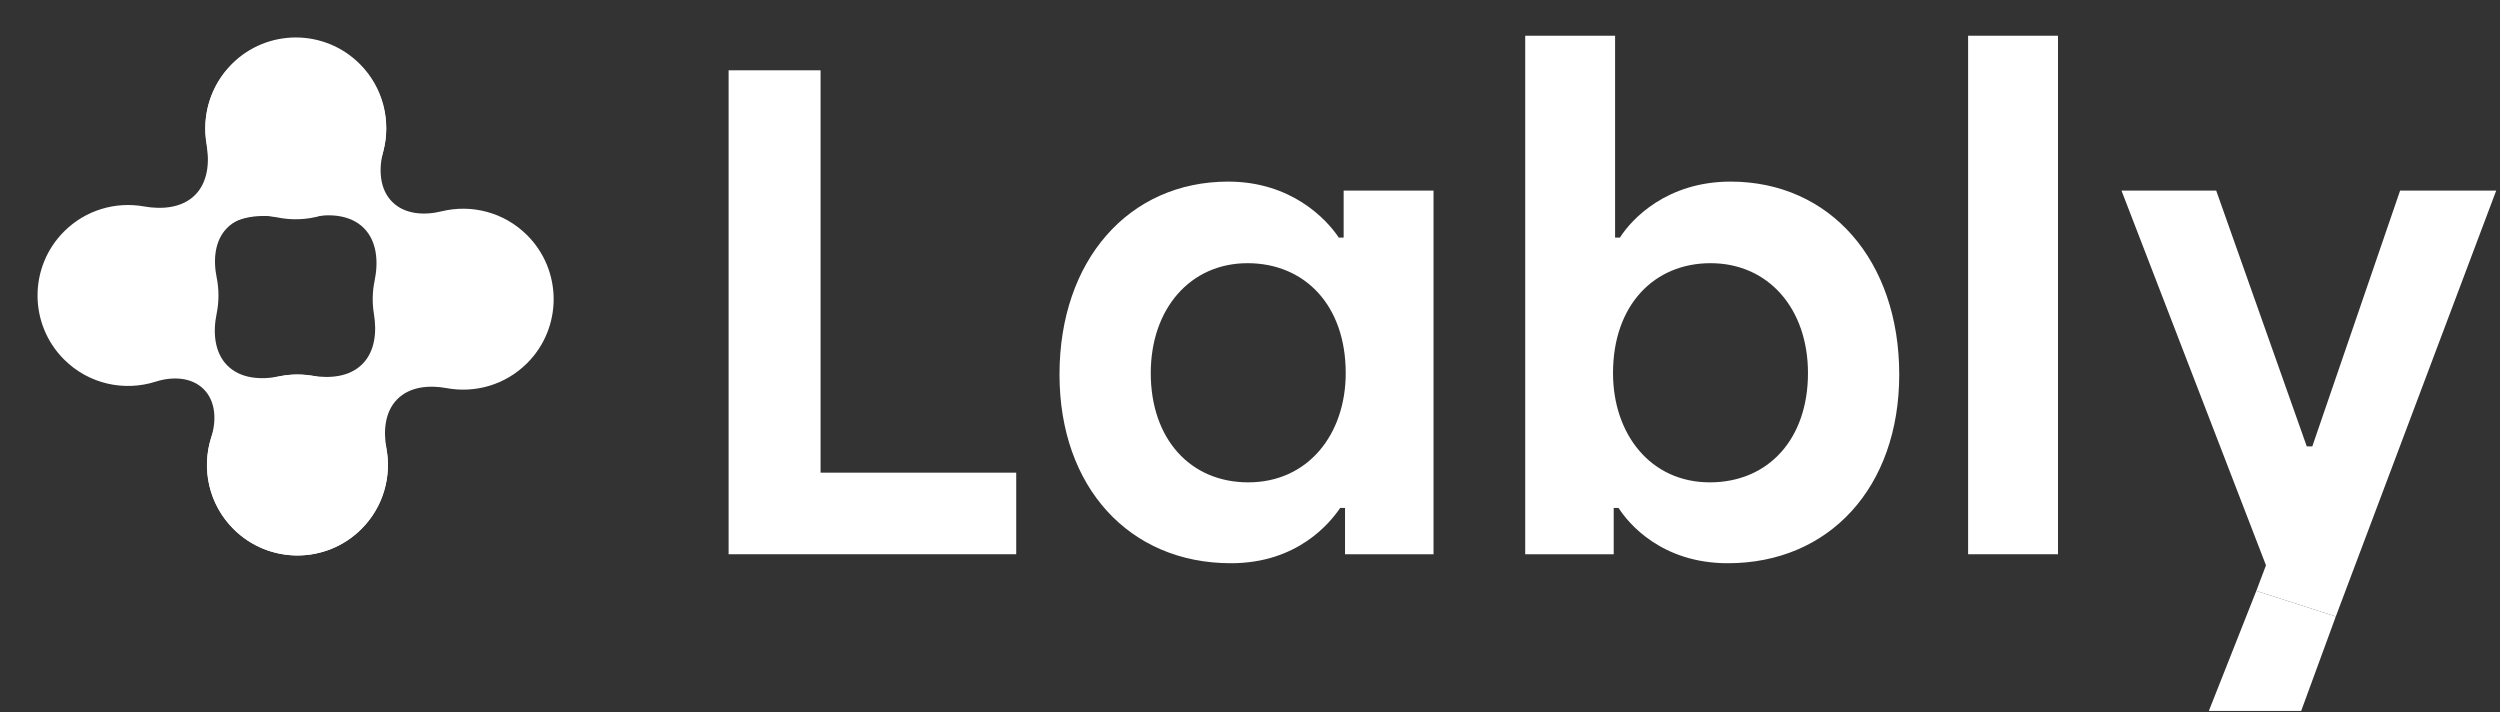
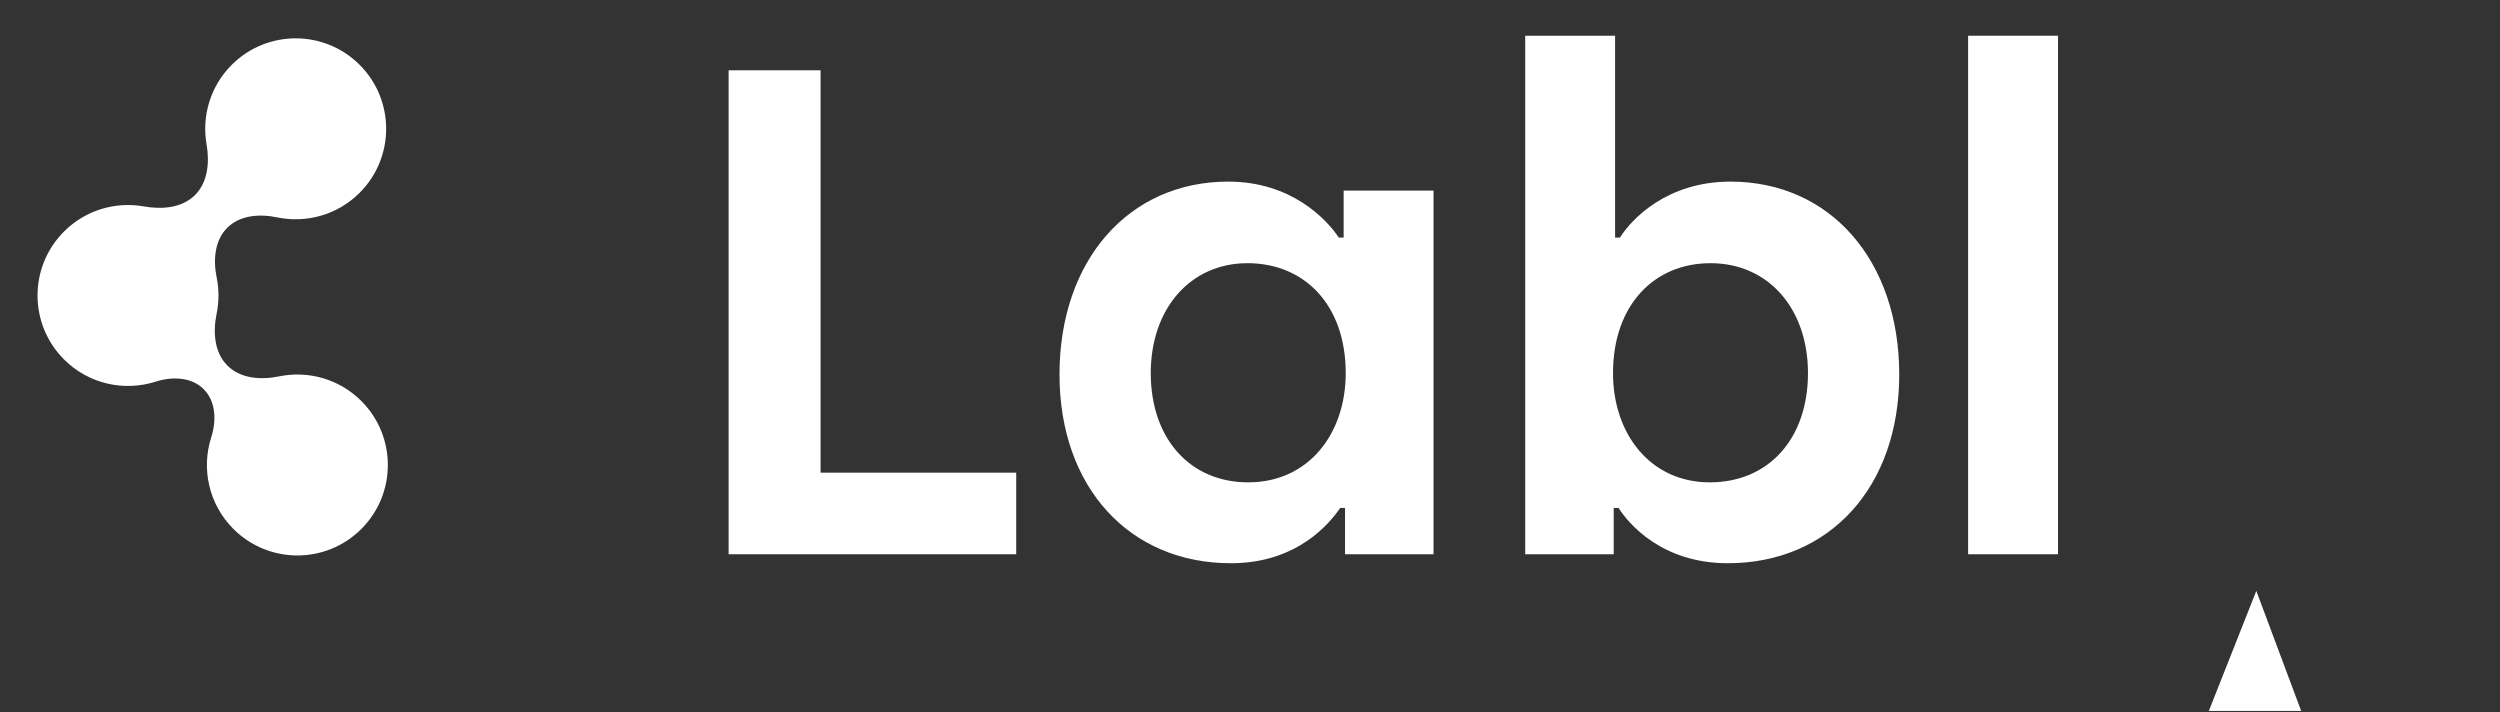
<svg xmlns="http://www.w3.org/2000/svg" width="379" height="108" viewBox="0 0 379 108" fill="none">
  <rect x="0" y="0" width="379" height="108" fill="#333333" stroke="none" />
  <path d="M110.458 84.024H154.059V71.656H124.398V10.658H110.458V84.024Z" fill="white" />
  <path d="M186.613 85.386C196.674 85.386 201.6 79.308 203.173 77.002H203.906V84.024H217.322V28.894H203.697V36.021H202.963C201.076 33.191 195.731 27.532 186.194 27.532C171.101 27.532 160.62 39.48 160.62 56.773C160.62 73.857 171.206 85.386 186.613 85.386ZM189.233 73.124C180.429 73.124 174.455 66.521 174.455 56.564C174.455 46.817 180.429 39.899 189.128 39.899C197.723 39.899 204.011 46.188 204.011 56.564C204.011 65.787 198.351 73.124 189.233 73.124Z" fill="white" />
  <path d="M261.931 85.386C277.338 85.386 287.924 73.857 287.924 56.773C287.924 39.48 277.443 27.532 262.35 27.532C252.708 27.532 247.363 33.191 245.581 36.021H244.847V5.417H231.222V84.024H244.638V77.002H245.371C246.839 79.308 251.87 85.386 261.931 85.386ZM259.206 73.124C250.193 73.124 244.533 65.787 244.533 56.564C244.533 46.188 250.821 39.899 259.311 39.899C268.115 39.899 274.089 46.817 274.089 56.564C274.089 66.521 268.115 73.124 259.206 73.124Z" fill="white" />
  <path d="M311.991 84.024V5.417H298.366V84.024H311.991Z" fill="white" />
-   <path d="M354.109 93.457L378.425 28.894H363.856L350.545 67.674H349.707L335.977 28.894H321.618L343.523 85.701L342.056 89.579L354.109 93.457Z" fill="white" />
-   <path d="M334.86 107.776L342.056 89.579L354.109 93.457L348.858 107.776H334.86Z" fill="white" />
-   <path fill-rule="evenodd" clip-rule="evenodd" d="M54.929 55.2C53.001 57.127 50.038 57.406 47.348 56.962C43.133 56.266 38.656 57.543 35.405 60.794C30.049 66.15 30.049 74.834 35.405 80.19C40.761 85.546 49.444 85.546 54.8 80.19C58.123 76.867 59.385 72.263 58.584 67.967C58.092 65.328 58.347 62.401 60.245 60.502C62.142 58.605 65.065 58.35 67.703 58.839C71.996 59.636 76.595 58.374 79.916 55.053C85.272 49.698 85.272 41.014 79.916 35.658C76.395 32.138 71.437 30.931 66.931 32.039C64.323 32.68 61.362 32.507 59.463 30.608C57.517 28.661 57.385 25.609 58.096 22.95C59.319 18.374 58.136 13.288 54.545 9.698C49.189 4.342 40.506 4.342 35.15 9.698C31.894 12.954 30.617 17.439 31.32 21.659C31.863 24.922 31.695 28.588 29.356 30.927L26.491 33.793C25.348 34.935 25.348 36.787 26.491 37.929C27.633 39.072 29.485 39.072 30.627 37.929L33.557 35C35.891 32.666 39.537 32.468 42.801 32.958C44.321 33.186 45.872 33.158 47.384 32.875C50.128 32.361 53.181 32.599 55.154 34.572C57.179 36.597 57.374 39.748 56.792 42.551C56.445 44.217 56.411 45.935 56.689 47.611C57.136 50.303 56.859 53.27 54.929 55.2Z" fill="white" />
+   <path d="M334.86 107.776L342.056 89.579L348.858 107.776H334.86Z" fill="white" />
  <path fill-rule="evenodd" clip-rule="evenodd" d="M54.524 29.225C51.126 32.623 46.389 33.865 42.011 32.952C39.349 32.396 36.369 32.614 34.446 34.538C32.535 36.448 32.306 39.404 32.845 42.051C33.214 43.87 33.212 45.749 32.839 47.567C32.272 50.329 32.479 53.427 34.473 55.421C36.465 57.413 39.559 57.622 42.32 57.057C46.682 56.164 51.395 57.41 54.779 60.794C60.135 66.15 60.135 74.834 54.779 80.19C49.423 85.546 40.74 85.546 35.384 80.19C31.624 76.43 30.504 71.03 32.023 66.293C32.825 63.79 32.741 60.859 30.882 59C29.025 57.143 26.097 57.057 23.596 57.858C18.861 59.372 13.466 58.251 9.708 54.493C4.352 49.137 4.352 40.454 9.708 35.098C13.004 31.802 17.561 30.534 21.826 31.295C24.565 31.783 27.602 31.532 29.569 29.565C31.522 27.611 31.785 24.6 31.314 21.877C30.579 17.632 31.851 13.108 35.129 9.83C40.485 4.474 49.168 4.474 54.524 9.83C59.88 15.185 59.88 23.869 54.524 29.225Z" fill="white" />
</svg>